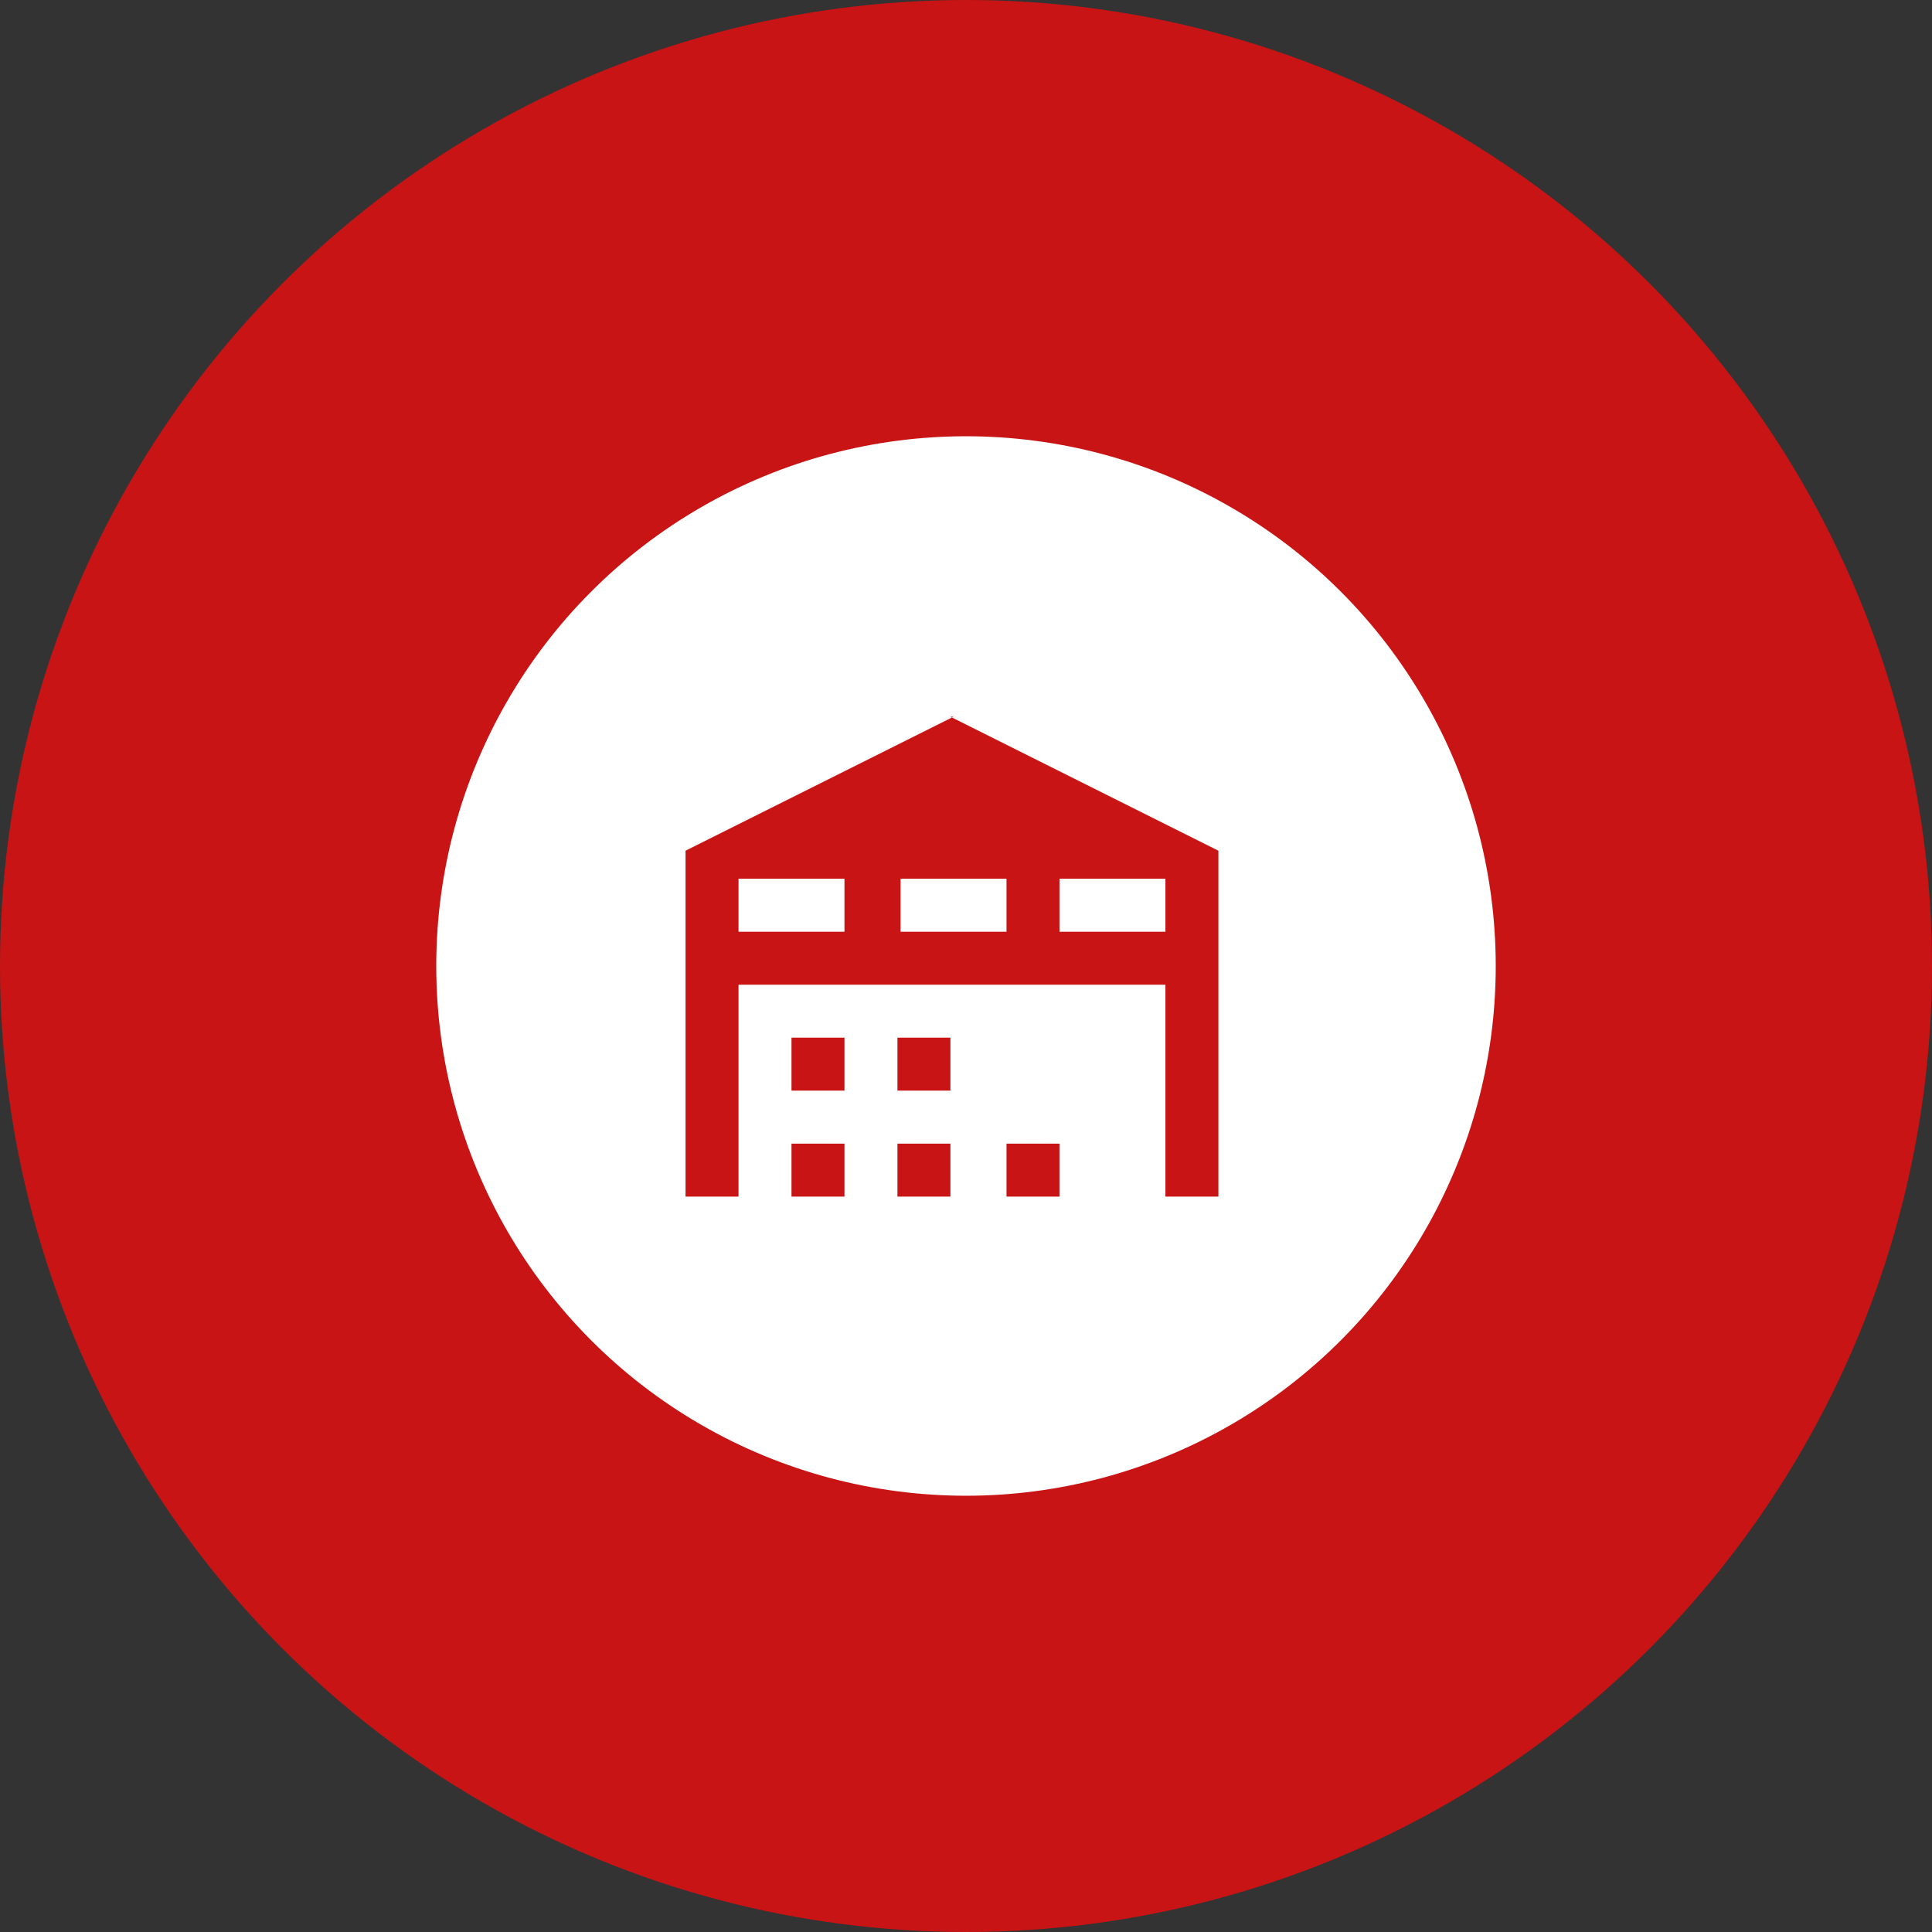
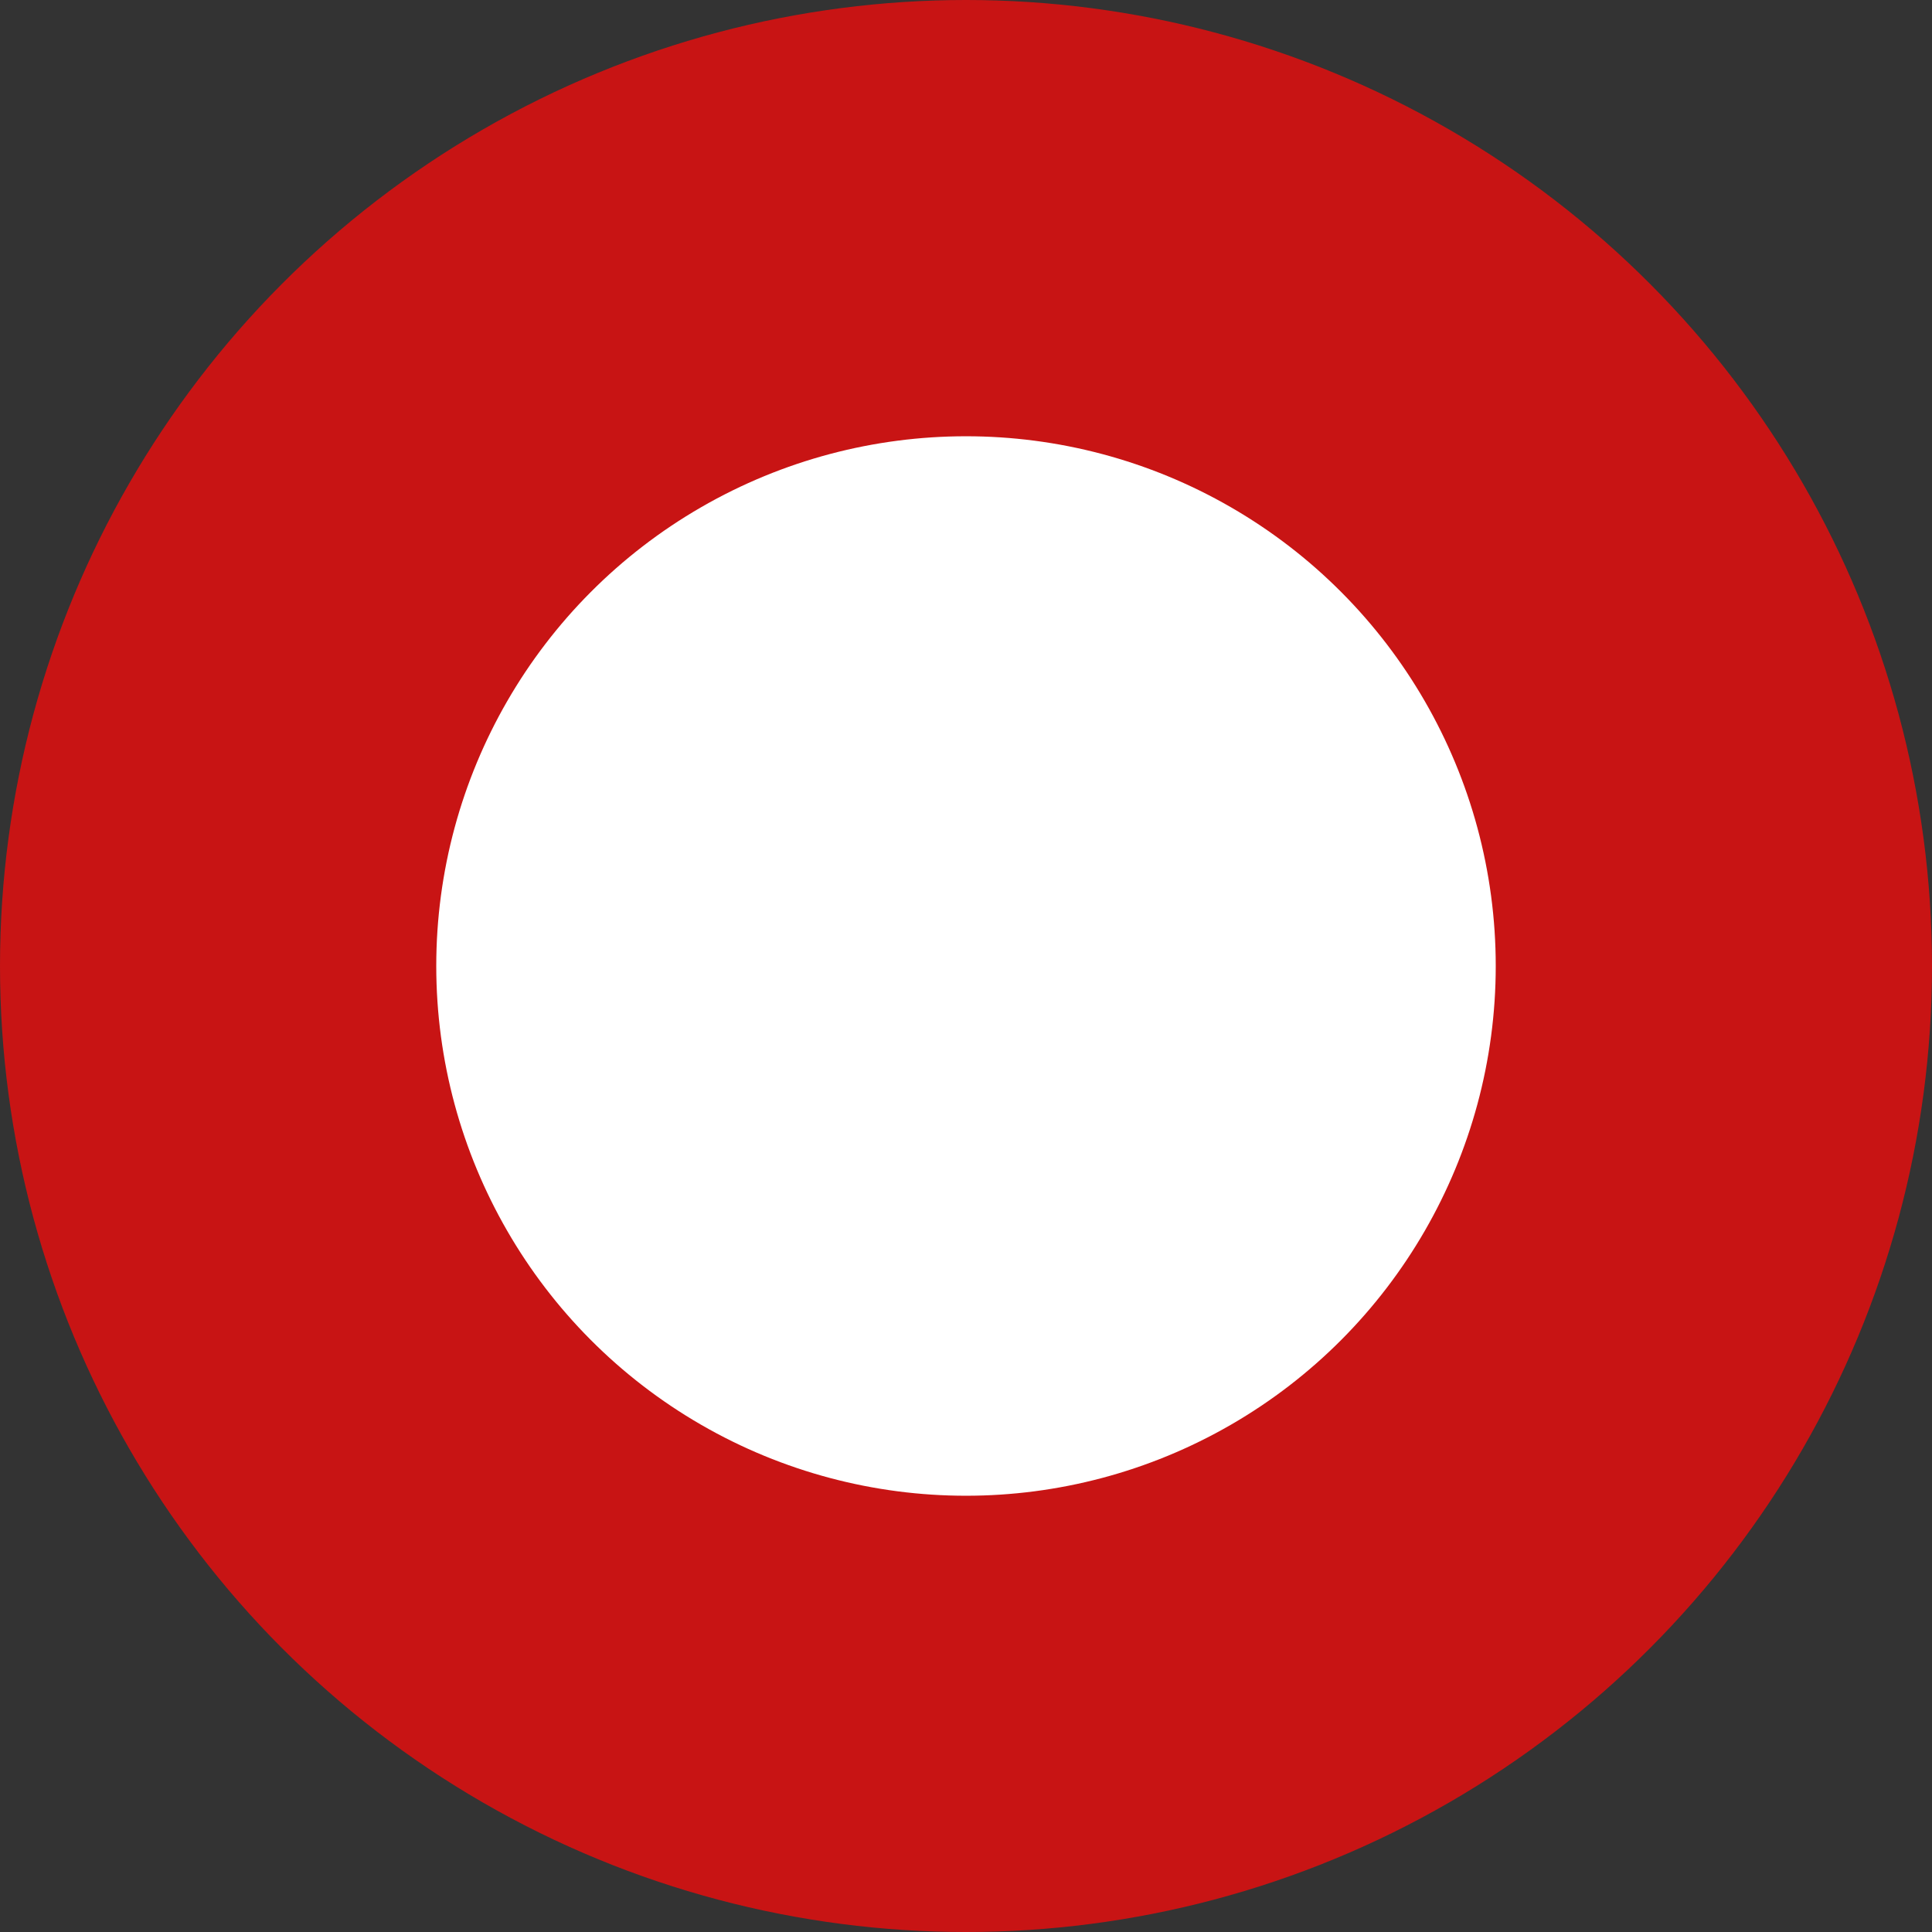
<svg xmlns="http://www.w3.org/2000/svg" version="1.1" viewBox="0 0 62 62">
  <rect x="0" y="0" width="62" height="62" fill="#333333" stroke="none" />
  <defs>
    <style>
      .cls-1 {
        fill: #fff;
      }

      .cls-2 {
        fill: #c81414;
      }
    </style>
  </defs>
  <g>
    <g id="Capa_1">
      <g id="Capa_1-2" data-name="Capa_1">
        <g id="Group_25">
          <g id="CÃ_x8D_RCULO_GRIS-BLANCO">
            <circle id="CÃ_xAD_rculo_Gris" class="cls-2" cx="31" cy="31" r="31" />
            <circle id="CÃ_xAD_rculo_Blanco" class="cls-1" cx="31" cy="31" r="17" />
          </g>
-           <path id="Vector" class="cls-2" d="M32.3,36.7h1.7v1.7h-1.7v-1.7ZM28.8,36.7h1.7v1.7h-1.7v-1.7ZM28.8,33.3h1.7v1.7h-1.7v-1.7ZM25.4,33.3h1.7v1.7h-1.7v-1.7ZM37.4,29.9h-3.4v-1.7h3.4v1.7ZM32.3,29.9h-3.4v-1.7h3.4v1.7ZM27.1,29.9h-3.4v-1.7h3.4v1.7ZM30.6,23l-8.6,4.3v11.1h1.7v-6.8h13.7v6.8h1.7v-11.1l-8.6-4.3h0ZM25.4,36.7h1.7v1.7h-1.7v-1.7Z" />
        </g>
      </g>
    </g>
  </g>
</svg>